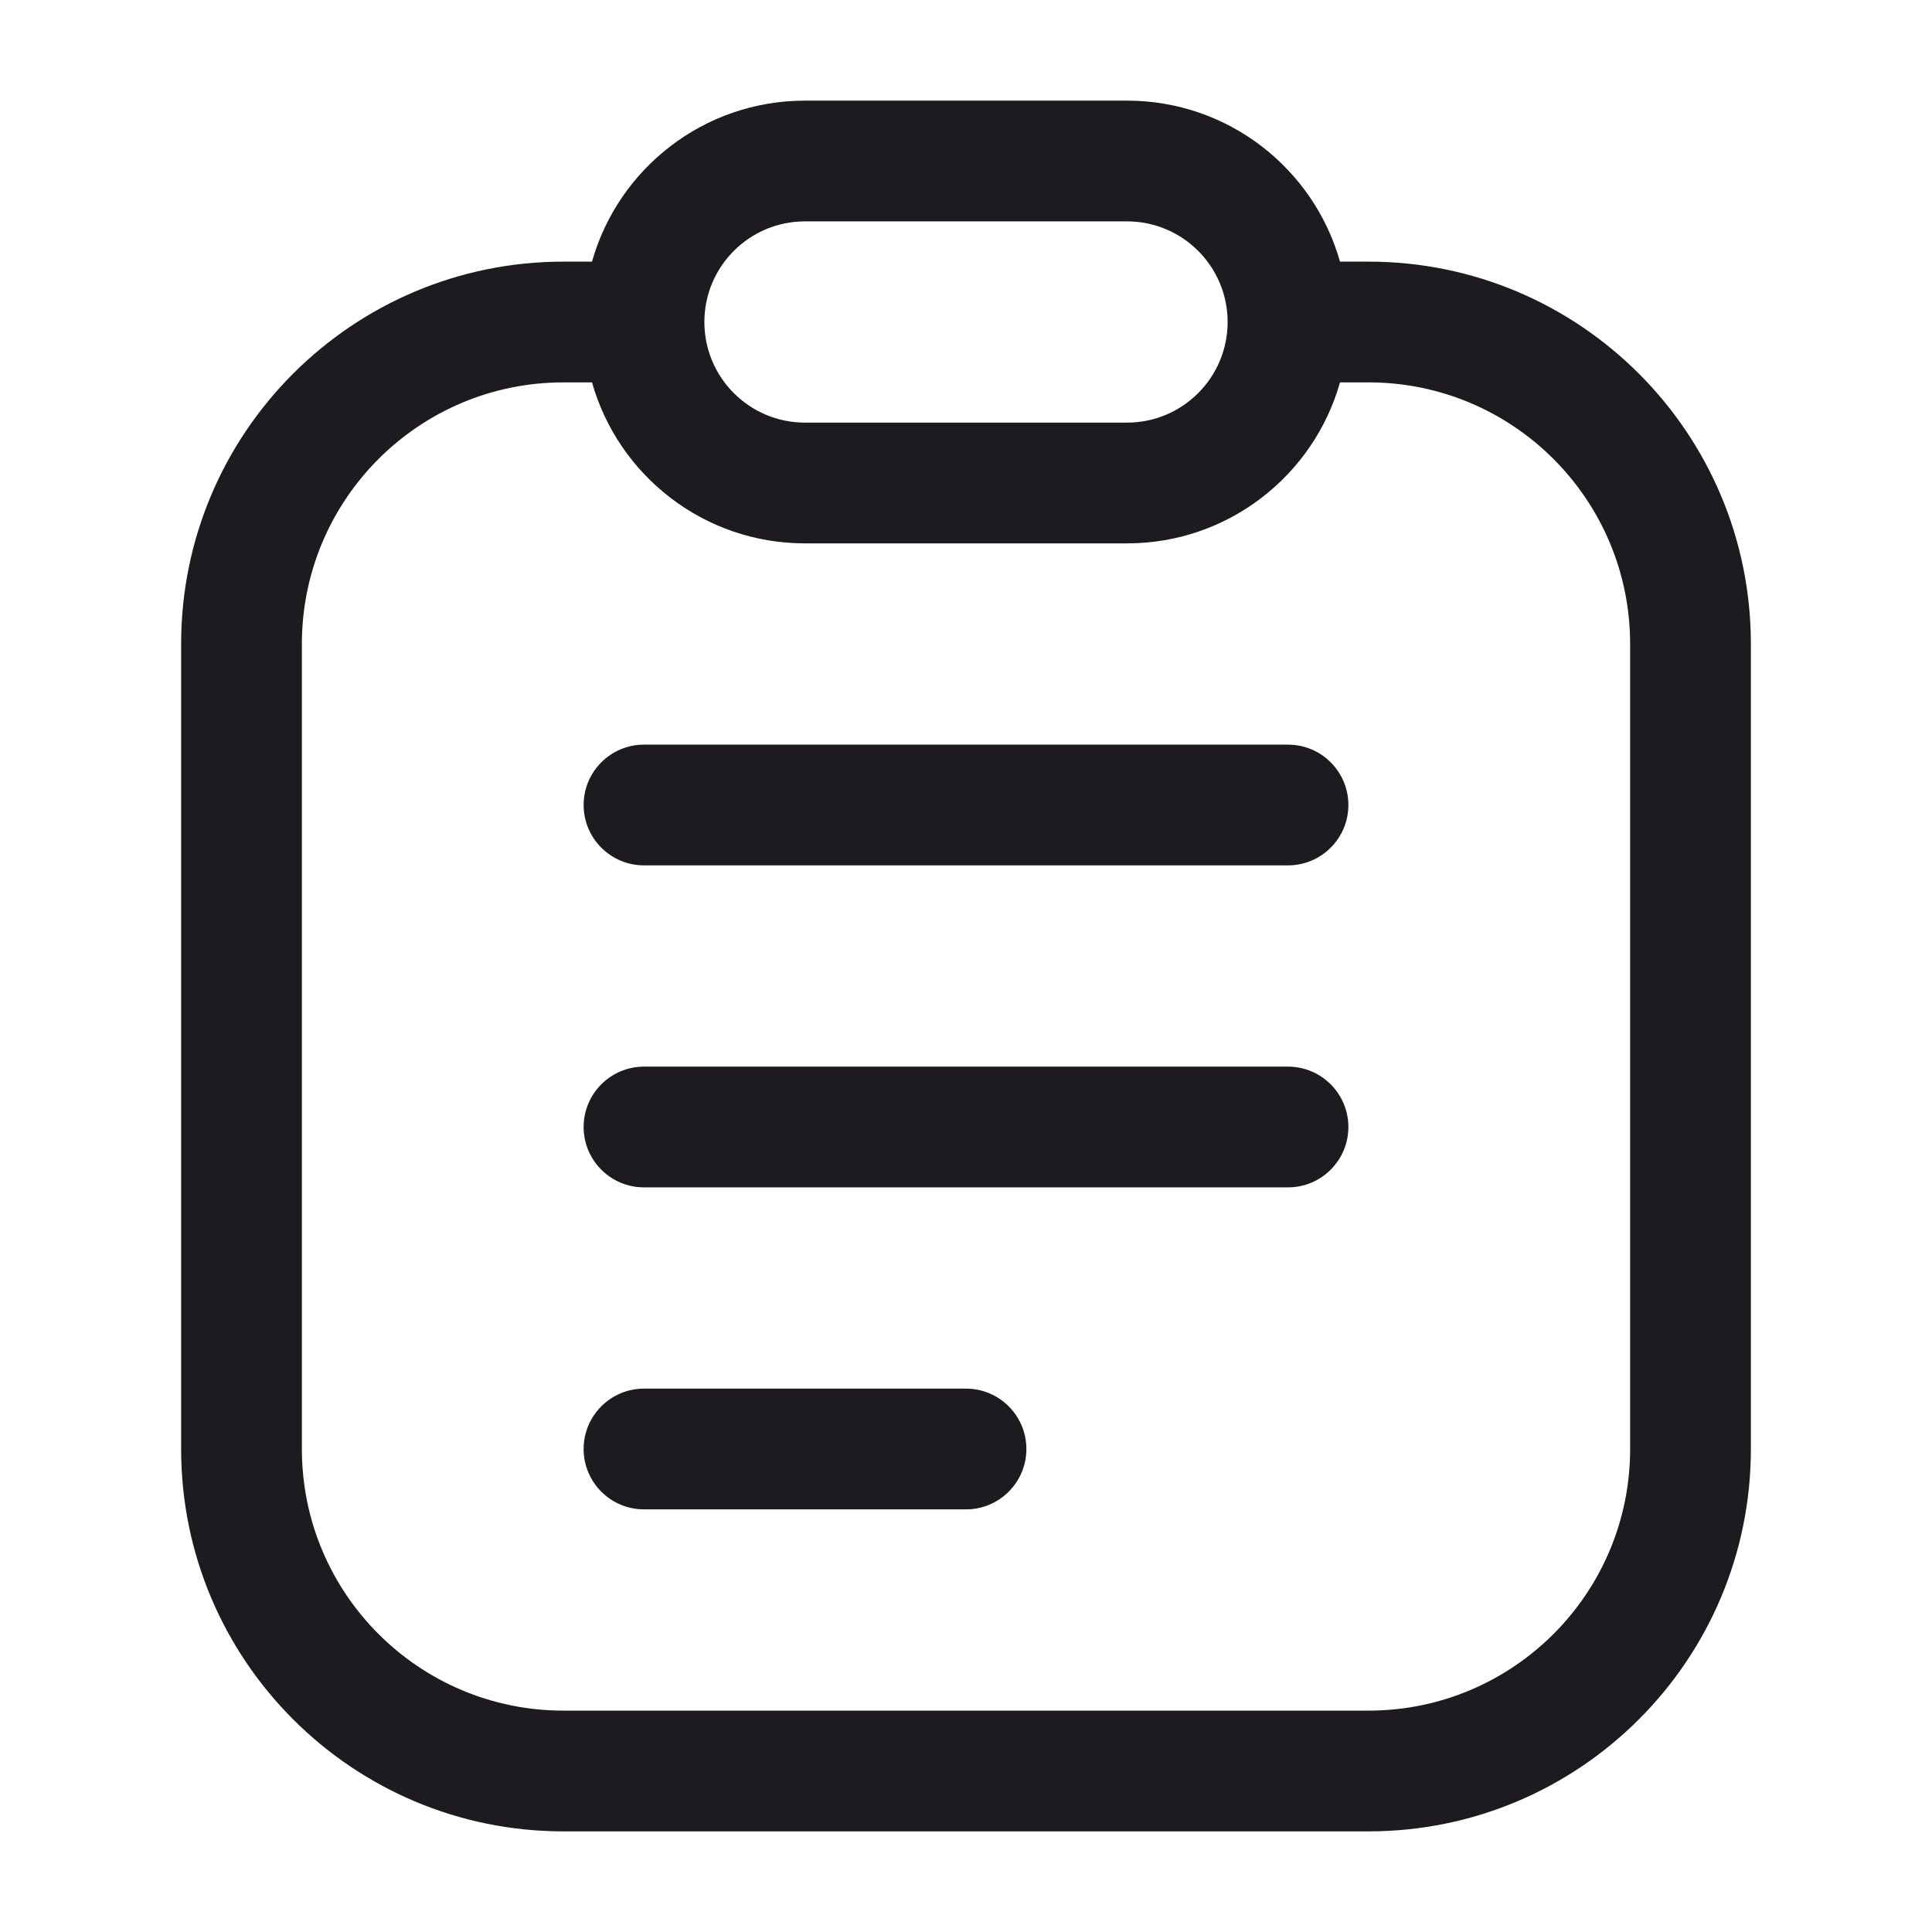
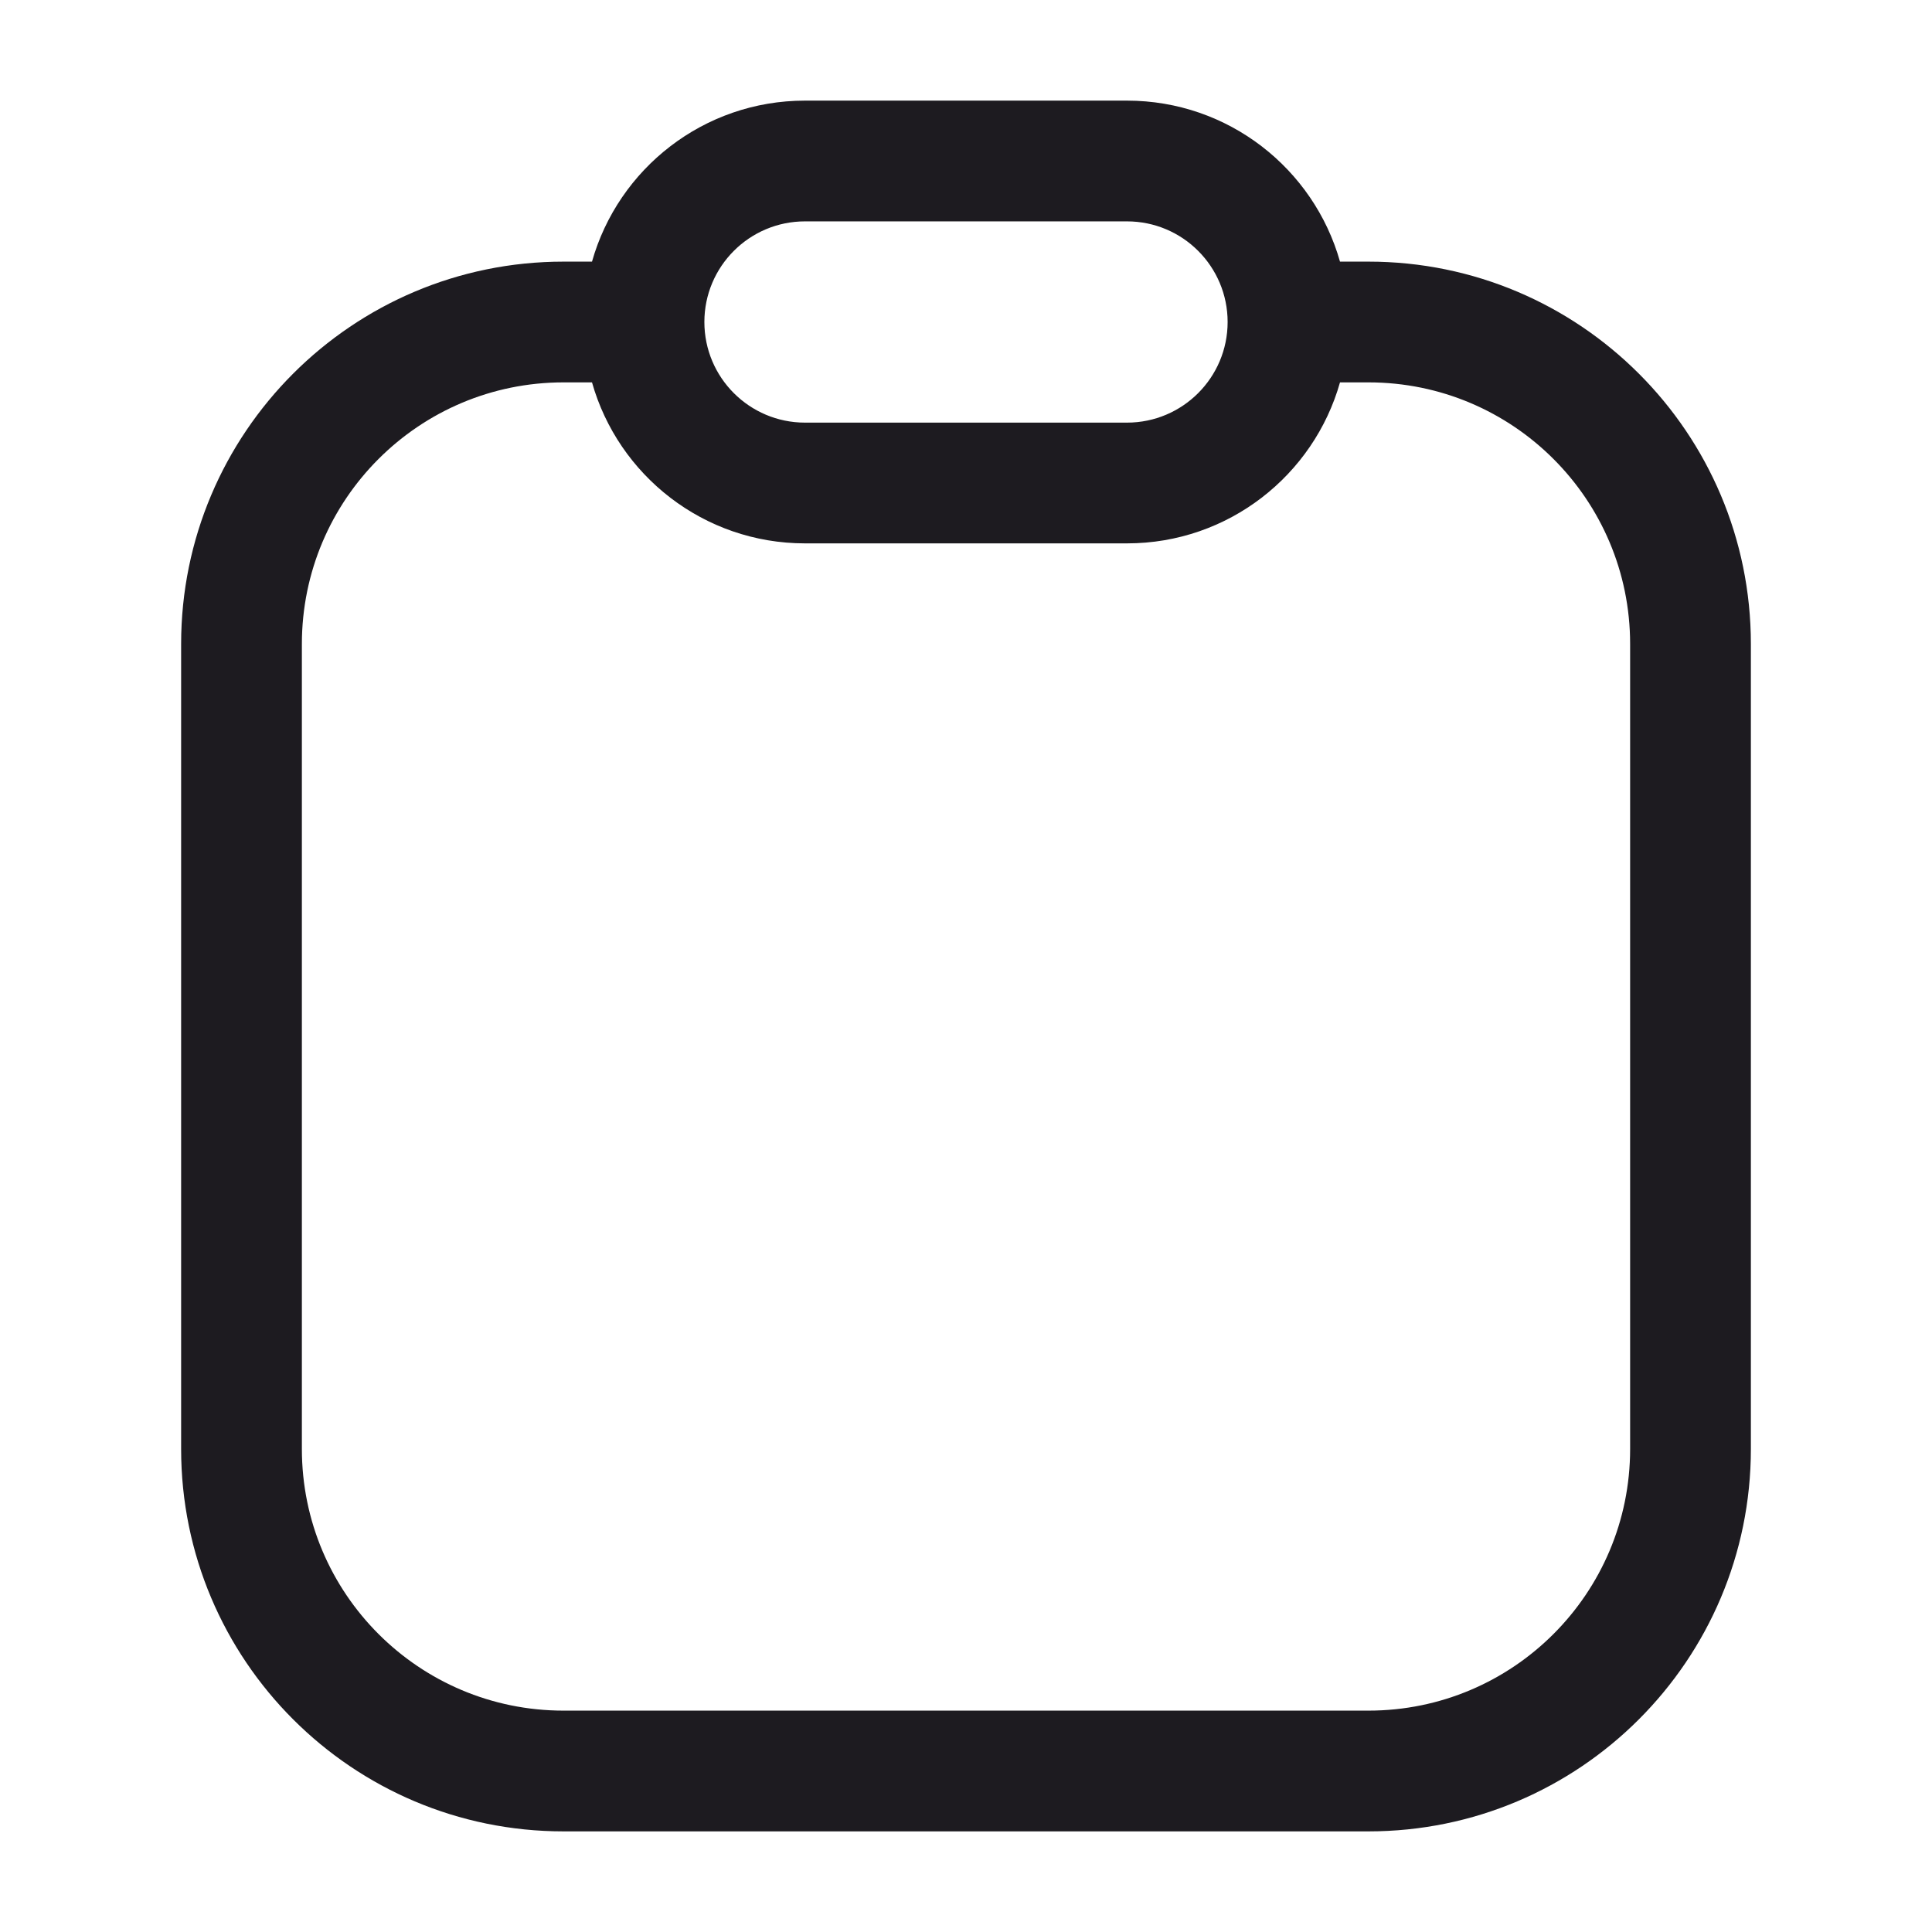
<svg xmlns="http://www.w3.org/2000/svg" width="24" height="24" viewBox="0 0 24 24" fill="none">
-   <path d="M8 9.25C7.586 9.25 7.25 9.586 7.25 10C7.25 10.414 7.586 10.75 8 10.75H16C16.414 10.75 16.75 10.414 16.75 10C16.75 9.586 16.414 9.25 16 9.25H8Z" fill="#1D1B20" />
-   <path d="M8 13.25C7.586 13.25 7.25 13.586 7.25 14C7.25 14.414 7.586 14.75 8 14.75H16C16.414 14.75 16.75 14.414 16.75 14C16.75 13.586 16.414 13.25 16 13.25H8Z" fill="#1D1B20" />
-   <path d="M8 17.25C7.586 17.25 7.25 17.586 7.25 18C7.25 18.414 7.586 18.75 8 18.75H12C12.414 18.75 12.75 18.414 12.75 18C12.75 17.586 12.414 17.25 12 17.25H8Z" fill="#1D1B20" />
  <path fill-rule="evenodd" clip-rule="evenodd" d="M10 1.25C8.741 1.25 7.68 2.096 7.354 3.25H7C4.377 3.25 2.25 5.377 2.25 8V18C2.25 20.623 4.377 22.75 7 22.75H17C19.623 22.75 21.75 20.623 21.75 18V8C21.75 5.377 19.623 3.25 17 3.25H16.646C16.32 2.096 15.259 1.25 14 1.25H10ZM3.75 8C3.75 6.205 5.205 4.75 7 4.75H7.354C7.68 5.904 8.741 6.75 10 6.75H14C15.259 6.75 16.32 5.904 16.646 4.75H17C18.795 4.75 20.25 6.205 20.25 8V18C20.25 19.795 18.795 21.25 17 21.25H7C5.205 21.25 3.75 19.795 3.75 18V8ZM8.75 4C8.75 3.31 9.31 2.75 10 2.75H14C14.69 2.75 15.25 3.31 15.25 4C15.25 4.69 14.69 5.25 14 5.25H10C9.31 5.25 8.75 4.69 8.75 4Z" fill="#1D1B20" />
</svg>